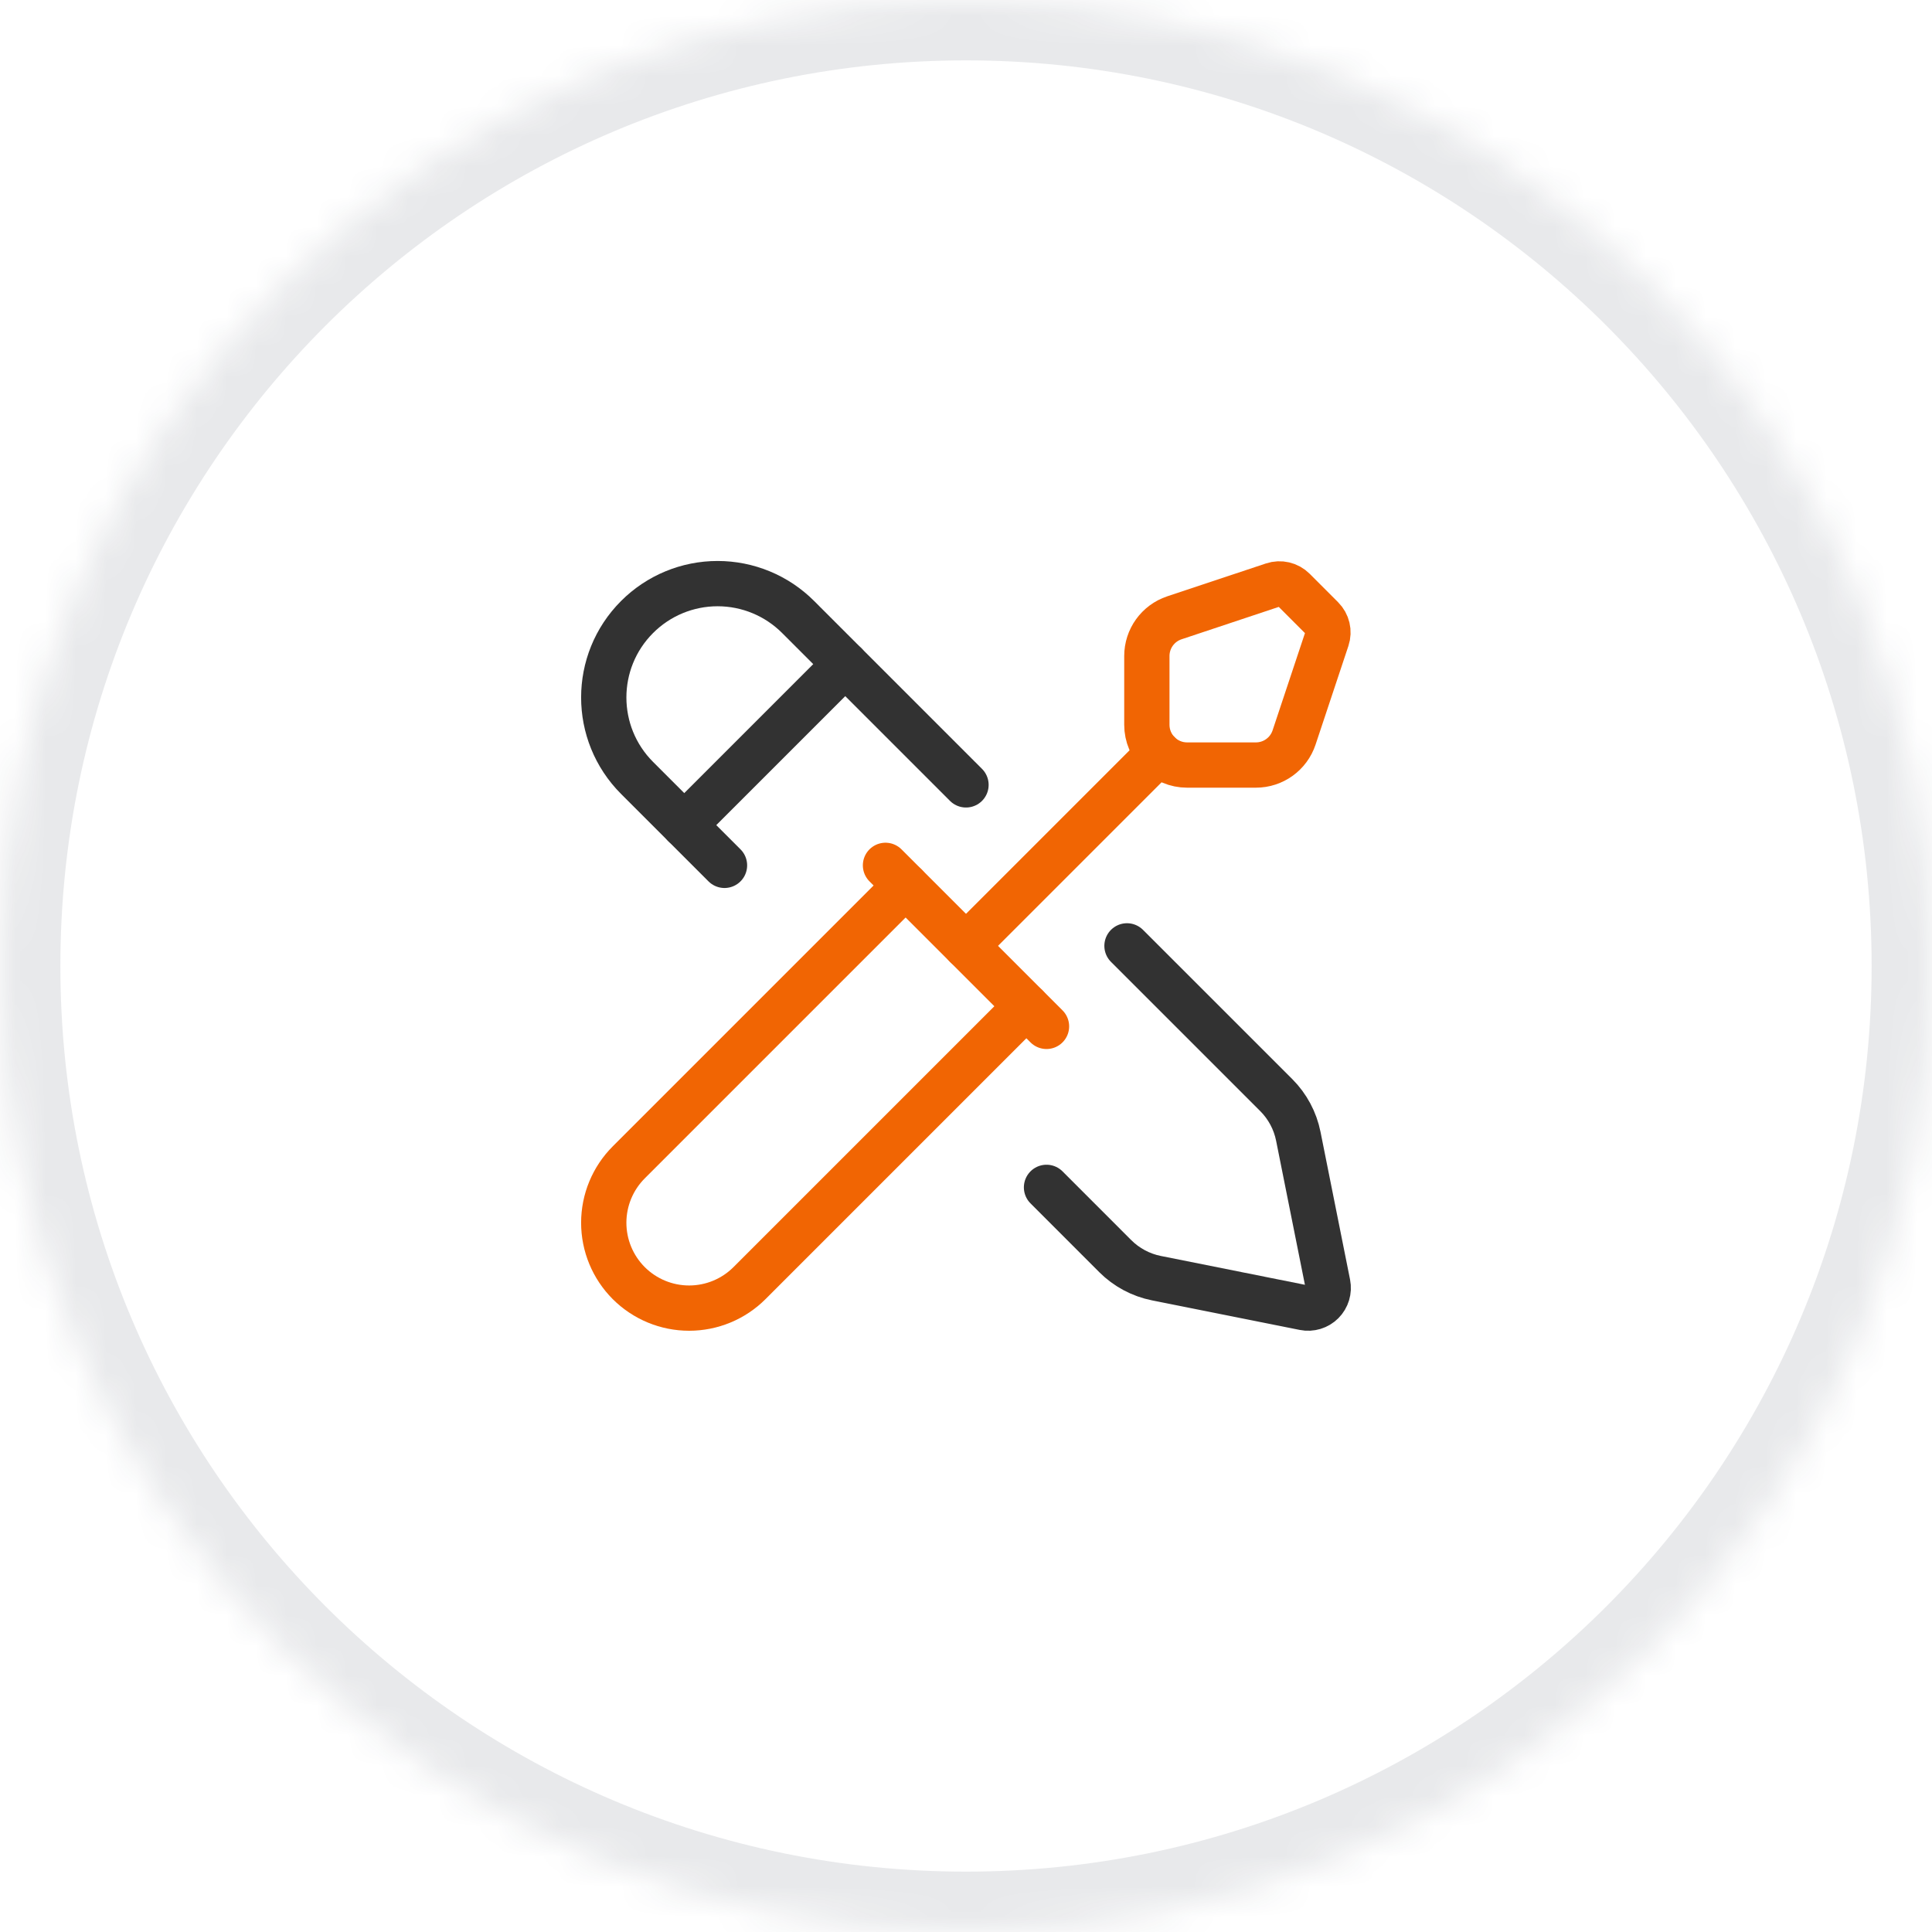
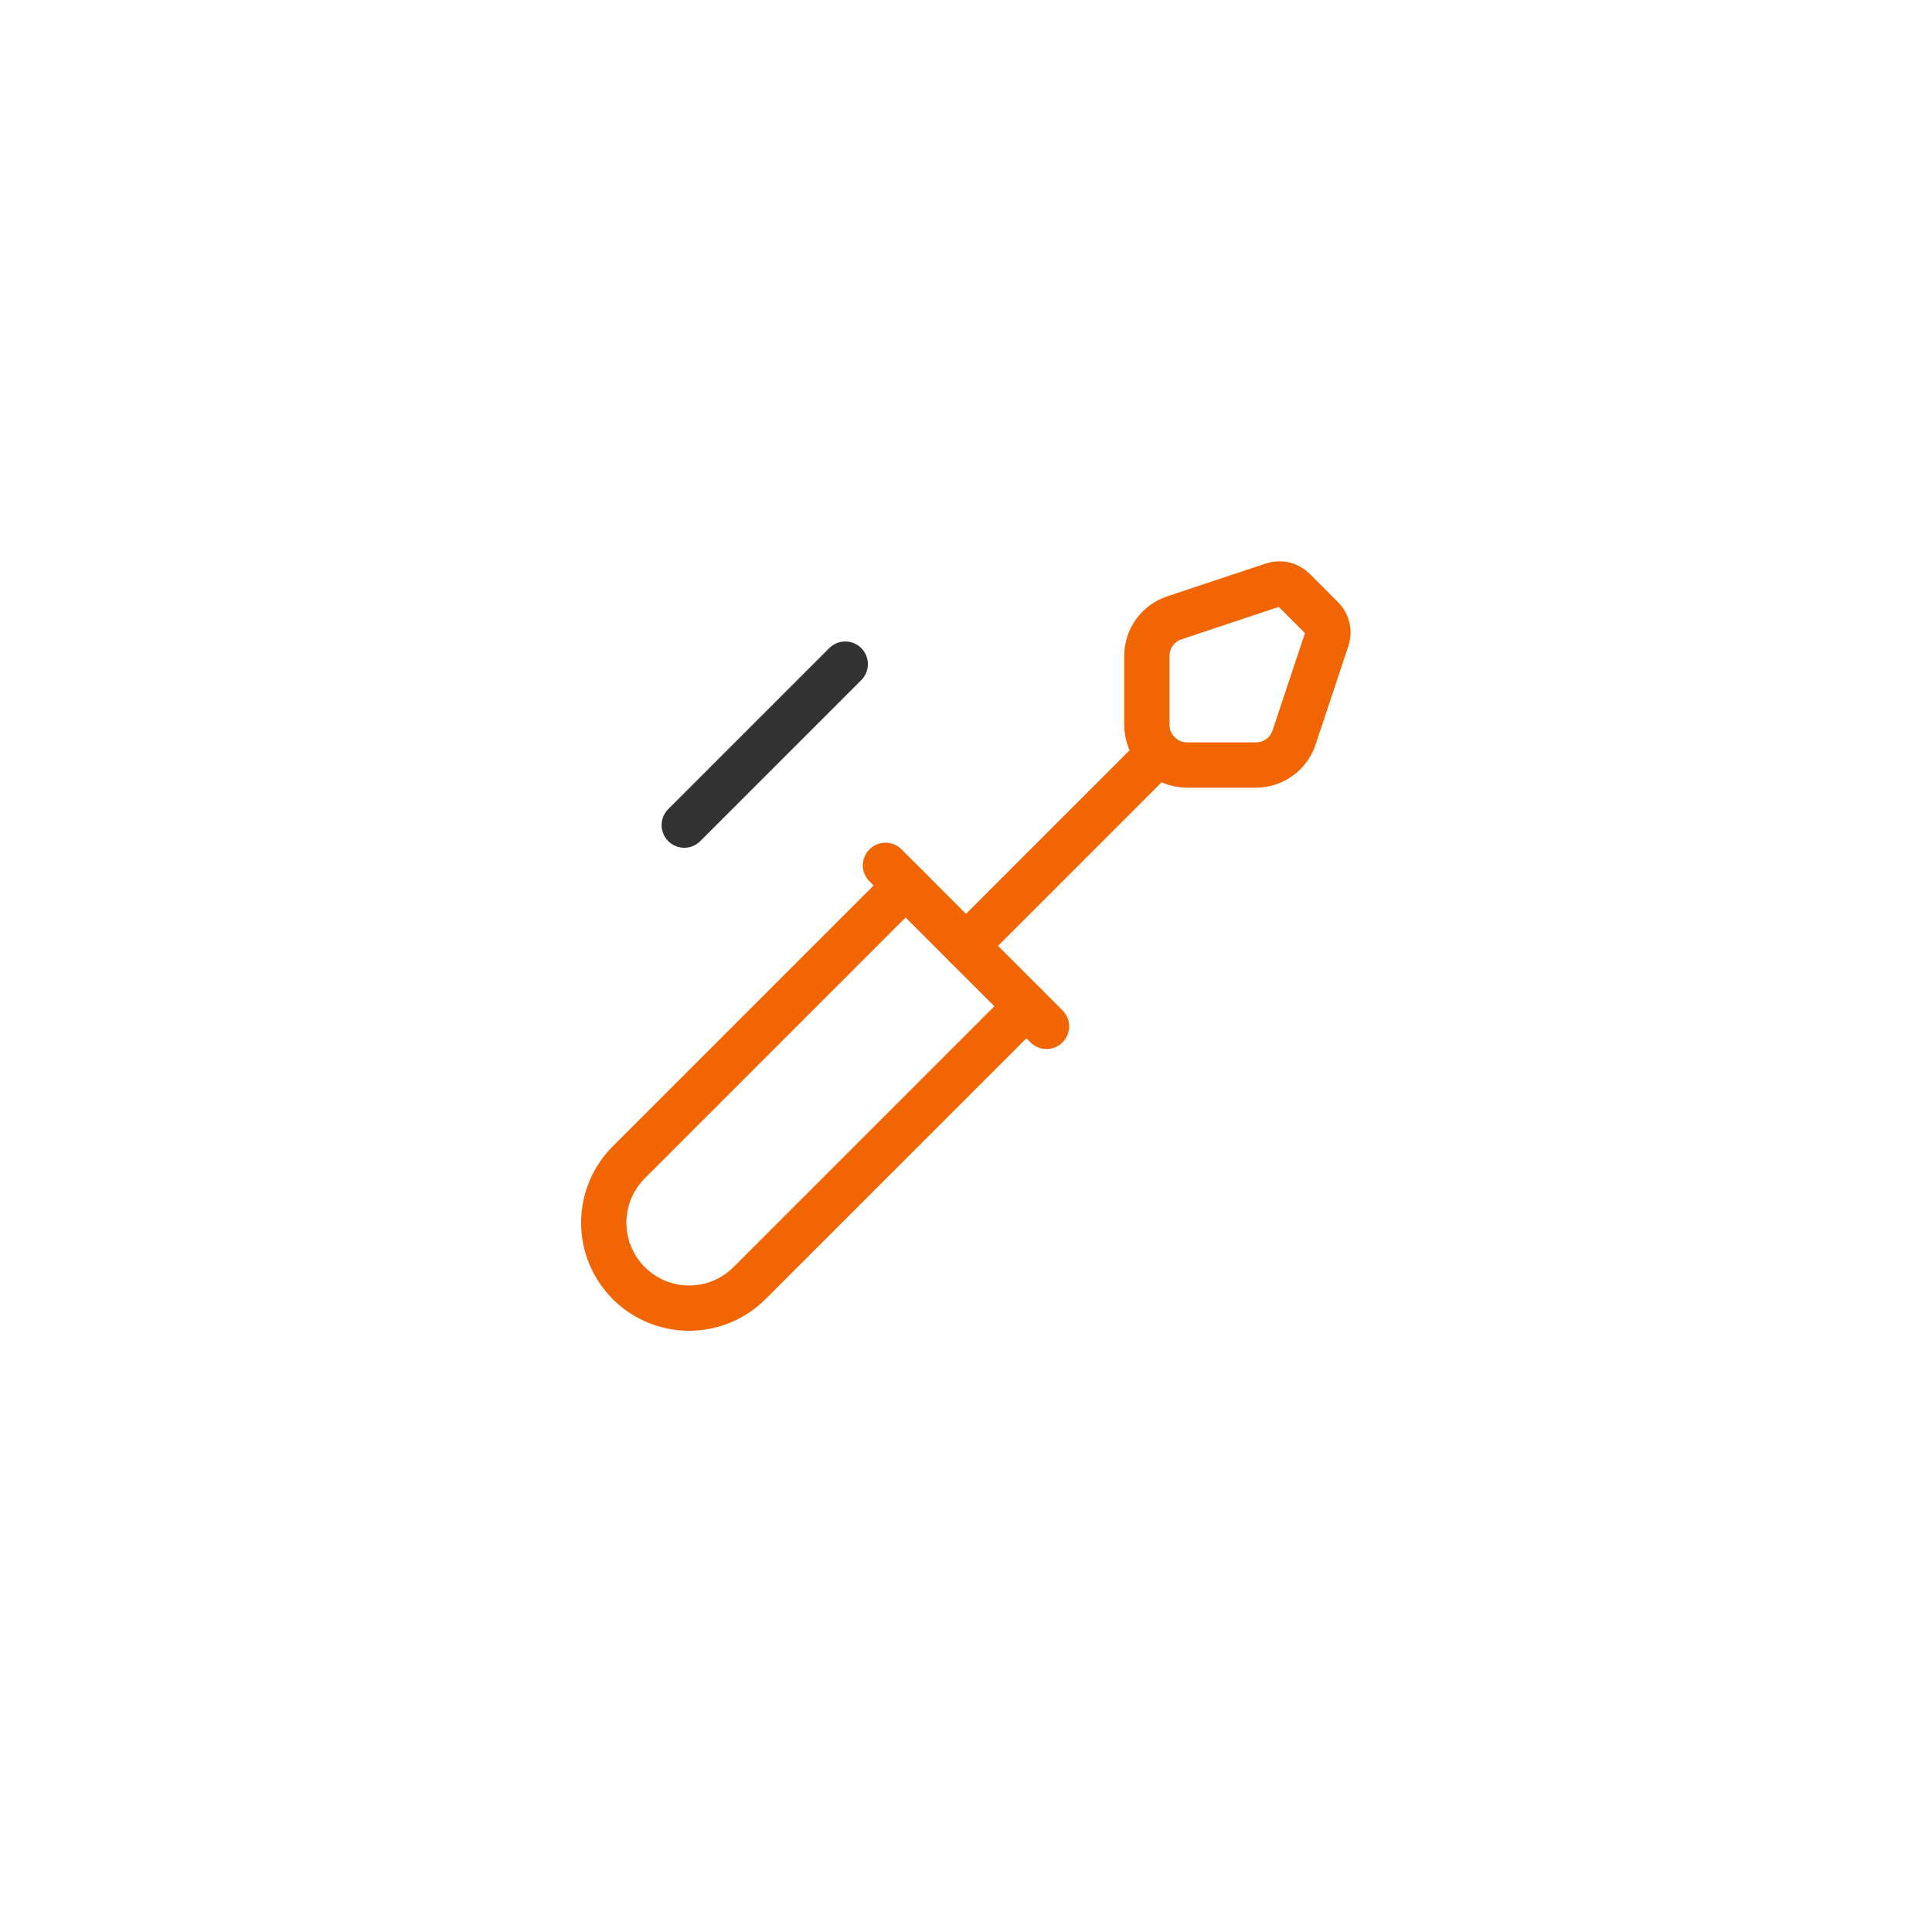
<svg xmlns="http://www.w3.org/2000/svg" width="64" height="64" viewBox="0 0 64 64" fill="none">
  <mask id="path-1-inside-1_1805_26364" fill="white">
-     <path d="M0 32C0 14.327 14.327 0 32 0C49.673 0 64 14.327 64 32C64 49.673 49.673 64 32 64C14.327 64 0 49.673 0 32Z" />
-   </mask>
+     </mask>
  <path d="M32 64V62C15.431 62 2 48.569 2 32H0H-2C-2 50.778 13.222 66 32 66V64ZM64 32H62C62 48.569 48.569 62 32 62V64V66C50.778 66 66 50.778 66 32H64ZM32 0V2C48.569 2 62 15.431 62 32H64H66C66 13.222 50.778 -2 32 -2V0ZM32 0V-2C13.222 -2 -2 13.222 -2 32H0H2C2 15.431 15.431 2 32 2V0Z" fill="#16243A" fill-opacity="0.1" mask="url(#path-1-inside-1_1805_26364)" />
  <path d="M30 29.333L20.828 38.505C20.298 39.035 20 39.755 20 40.505C20 41.255 20.298 41.974 20.828 42.505V42.505C21.359 43.035 22.078 43.333 22.828 43.333C23.579 43.333 24.298 43.035 24.828 42.505L34 33.333" stroke="#F16503" stroke-width="1.5" stroke-linecap="round" stroke-linejoin="round" />
  <path d="M29.333 28.666L34.667 34" stroke="#F16503" stroke-width="1.5" stroke-linecap="round" stroke-linejoin="round" />
-   <path d="M24 28.666L21.105 25.771C19.632 24.298 19.632 21.91 21.105 20.438V20.438C21.812 19.73 22.771 19.333 23.771 19.333C24.771 19.333 25.731 19.73 26.438 20.438L32 26" stroke="#323232" stroke-width="1.5" stroke-linecap="round" stroke-linejoin="round" />
  <path d="M22.667 27.333L28 22" stroke="#323232" stroke-width="1.5" stroke-linecap="round" stroke-linejoin="round" />
  <path fill-rule="evenodd" clip-rule="evenodd" d="M42.172 19.377L38.902 20.466C38.358 20.648 37.991 21.157 37.991 21.731V24.009C37.991 24.746 38.588 25.343 39.324 25.343H41.603C42.178 25.343 42.687 24.975 42.868 24.43L43.956 21.161C44.036 20.922 43.974 20.658 43.795 20.479L42.855 19.538C42.676 19.359 42.412 19.297 42.172 19.377Z" stroke="#F16503" stroke-width="1.5" stroke-linecap="round" stroke-linejoin="round" />
  <path d="M32 31.333L38.381 24.952" stroke="#F16503" stroke-width="1.5" stroke-linecap="round" stroke-linejoin="round" />
-   <path d="M37.333 31.333L42.279 36.278C42.651 36.651 42.905 37.125 43.008 37.641L43.987 42.535C44.03 42.754 43.962 42.98 43.804 43.138C43.647 43.295 43.421 43.364 43.202 43.32L38.308 42.341C37.792 42.238 37.318 41.984 36.945 41.612L34.667 39.333" stroke="#323232" stroke-width="1.5" stroke-linecap="round" stroke-linejoin="round" />
</svg>